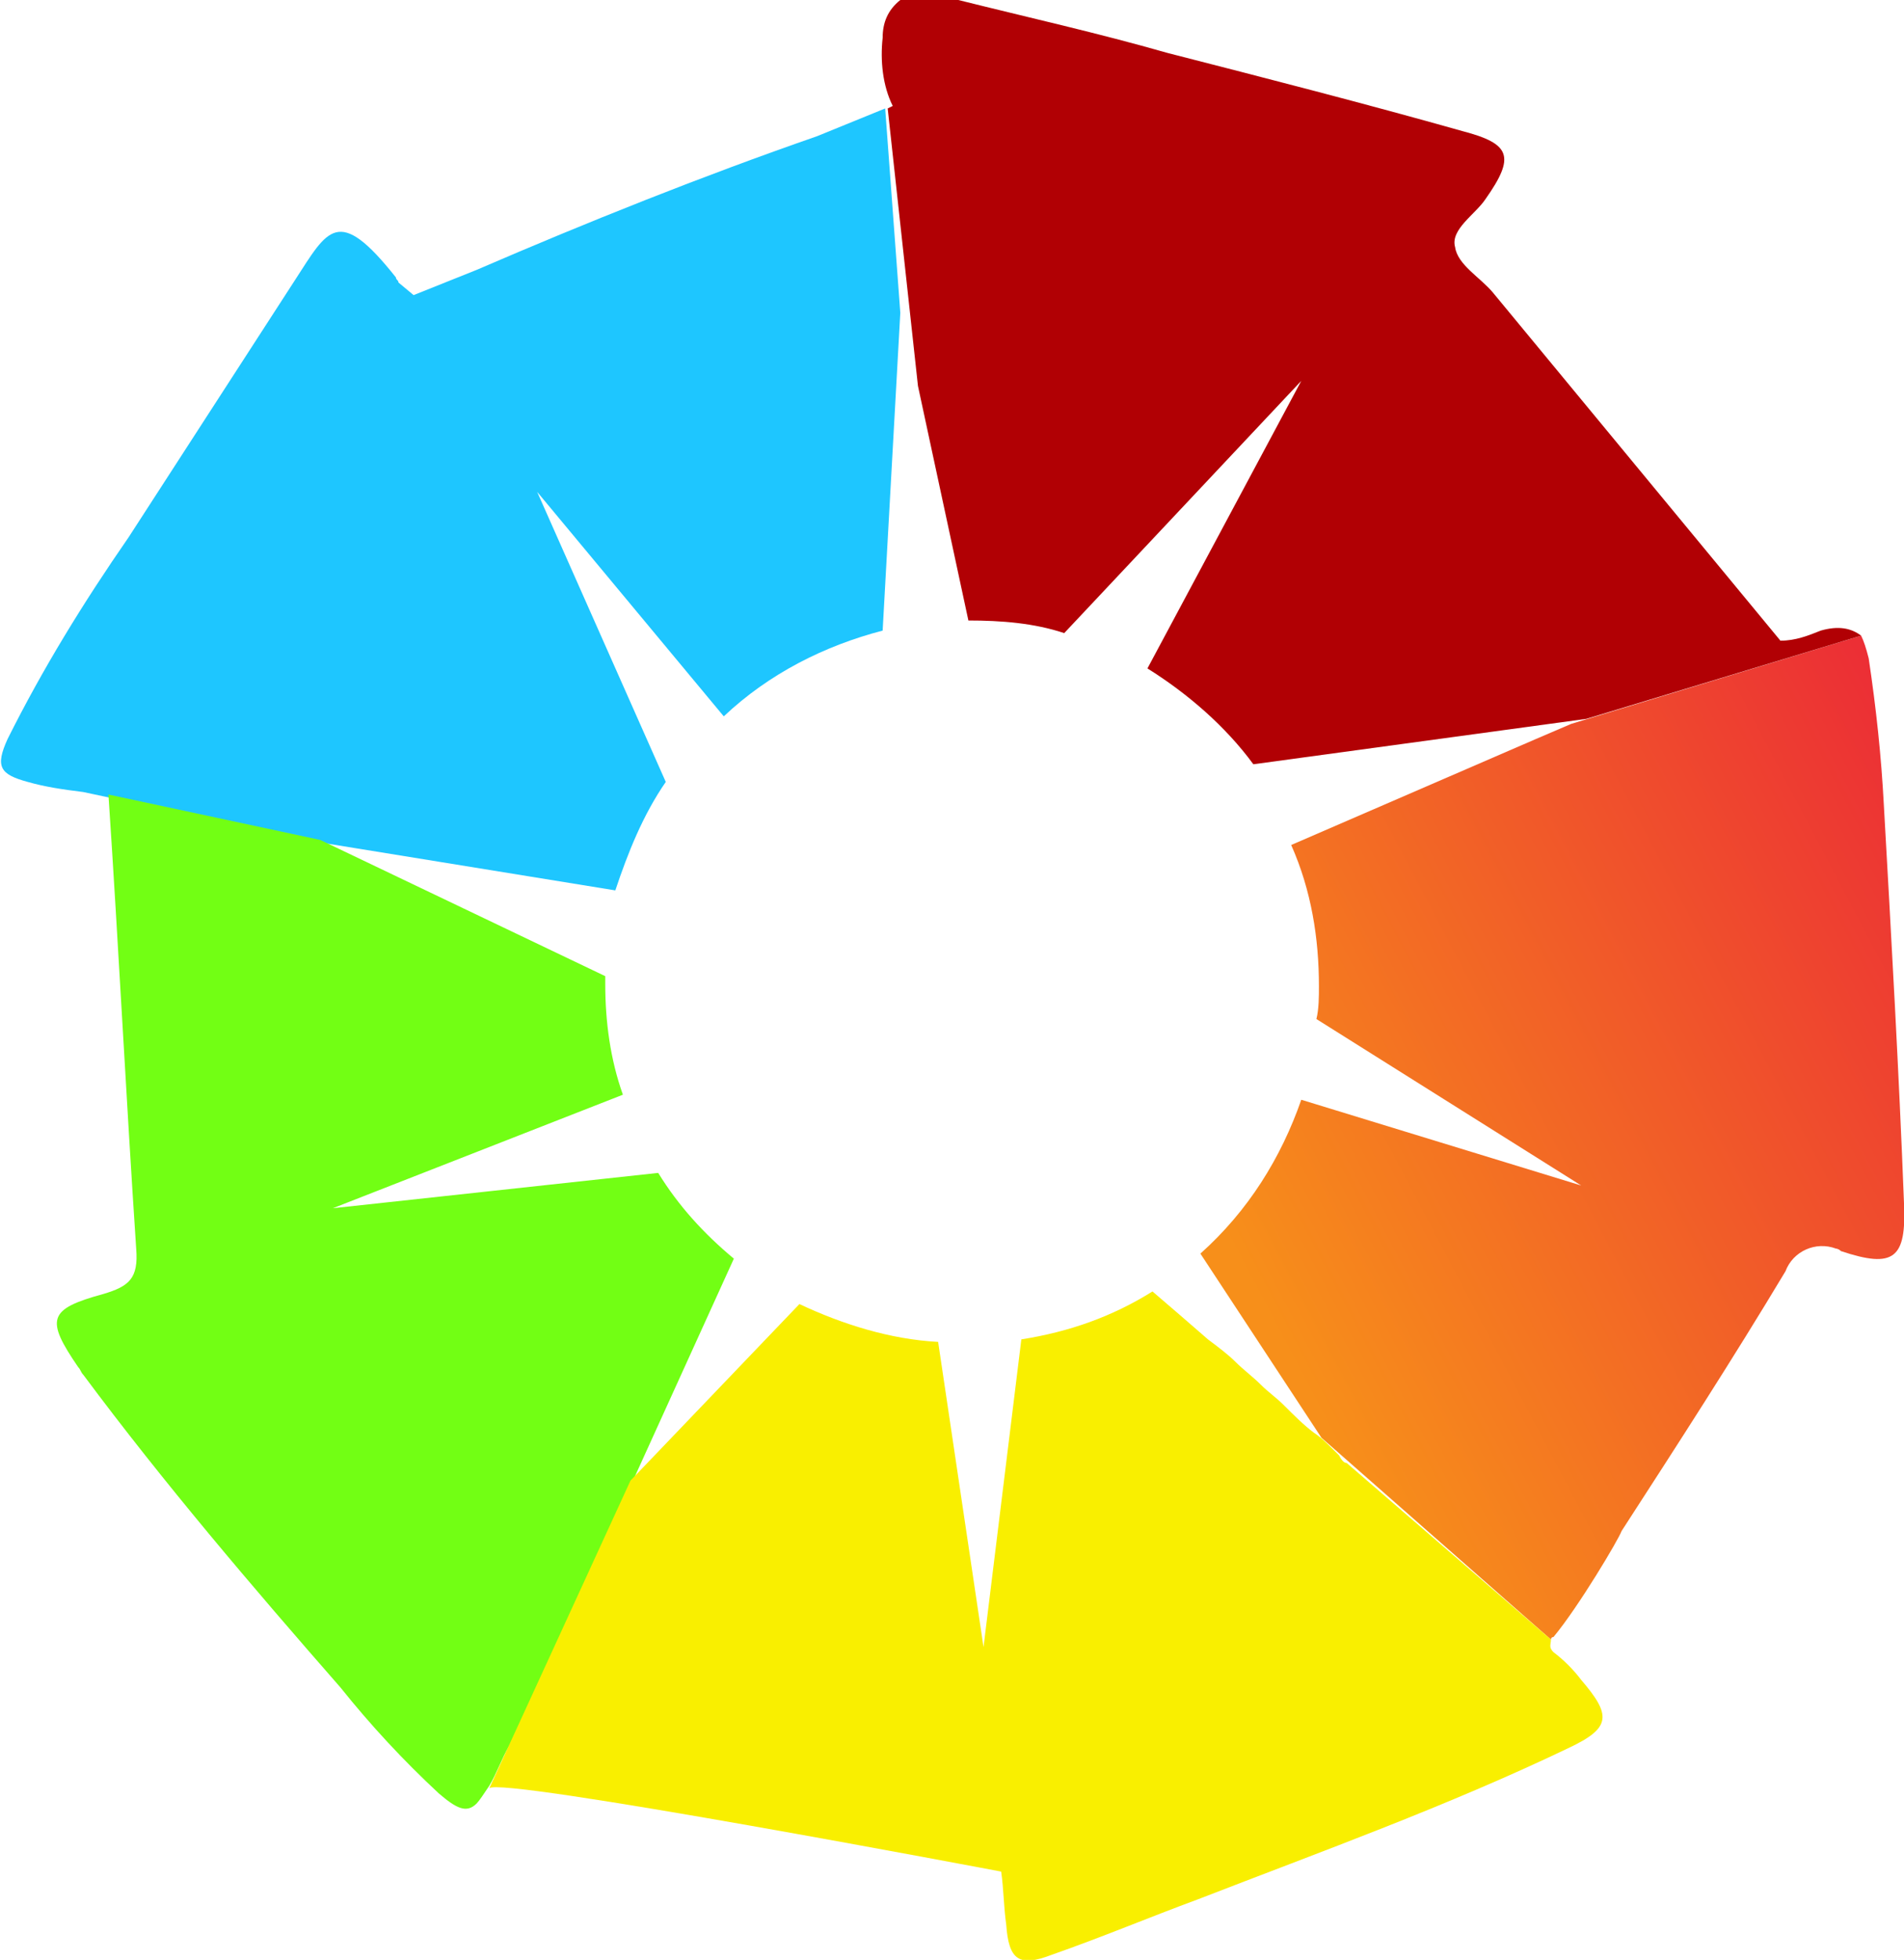
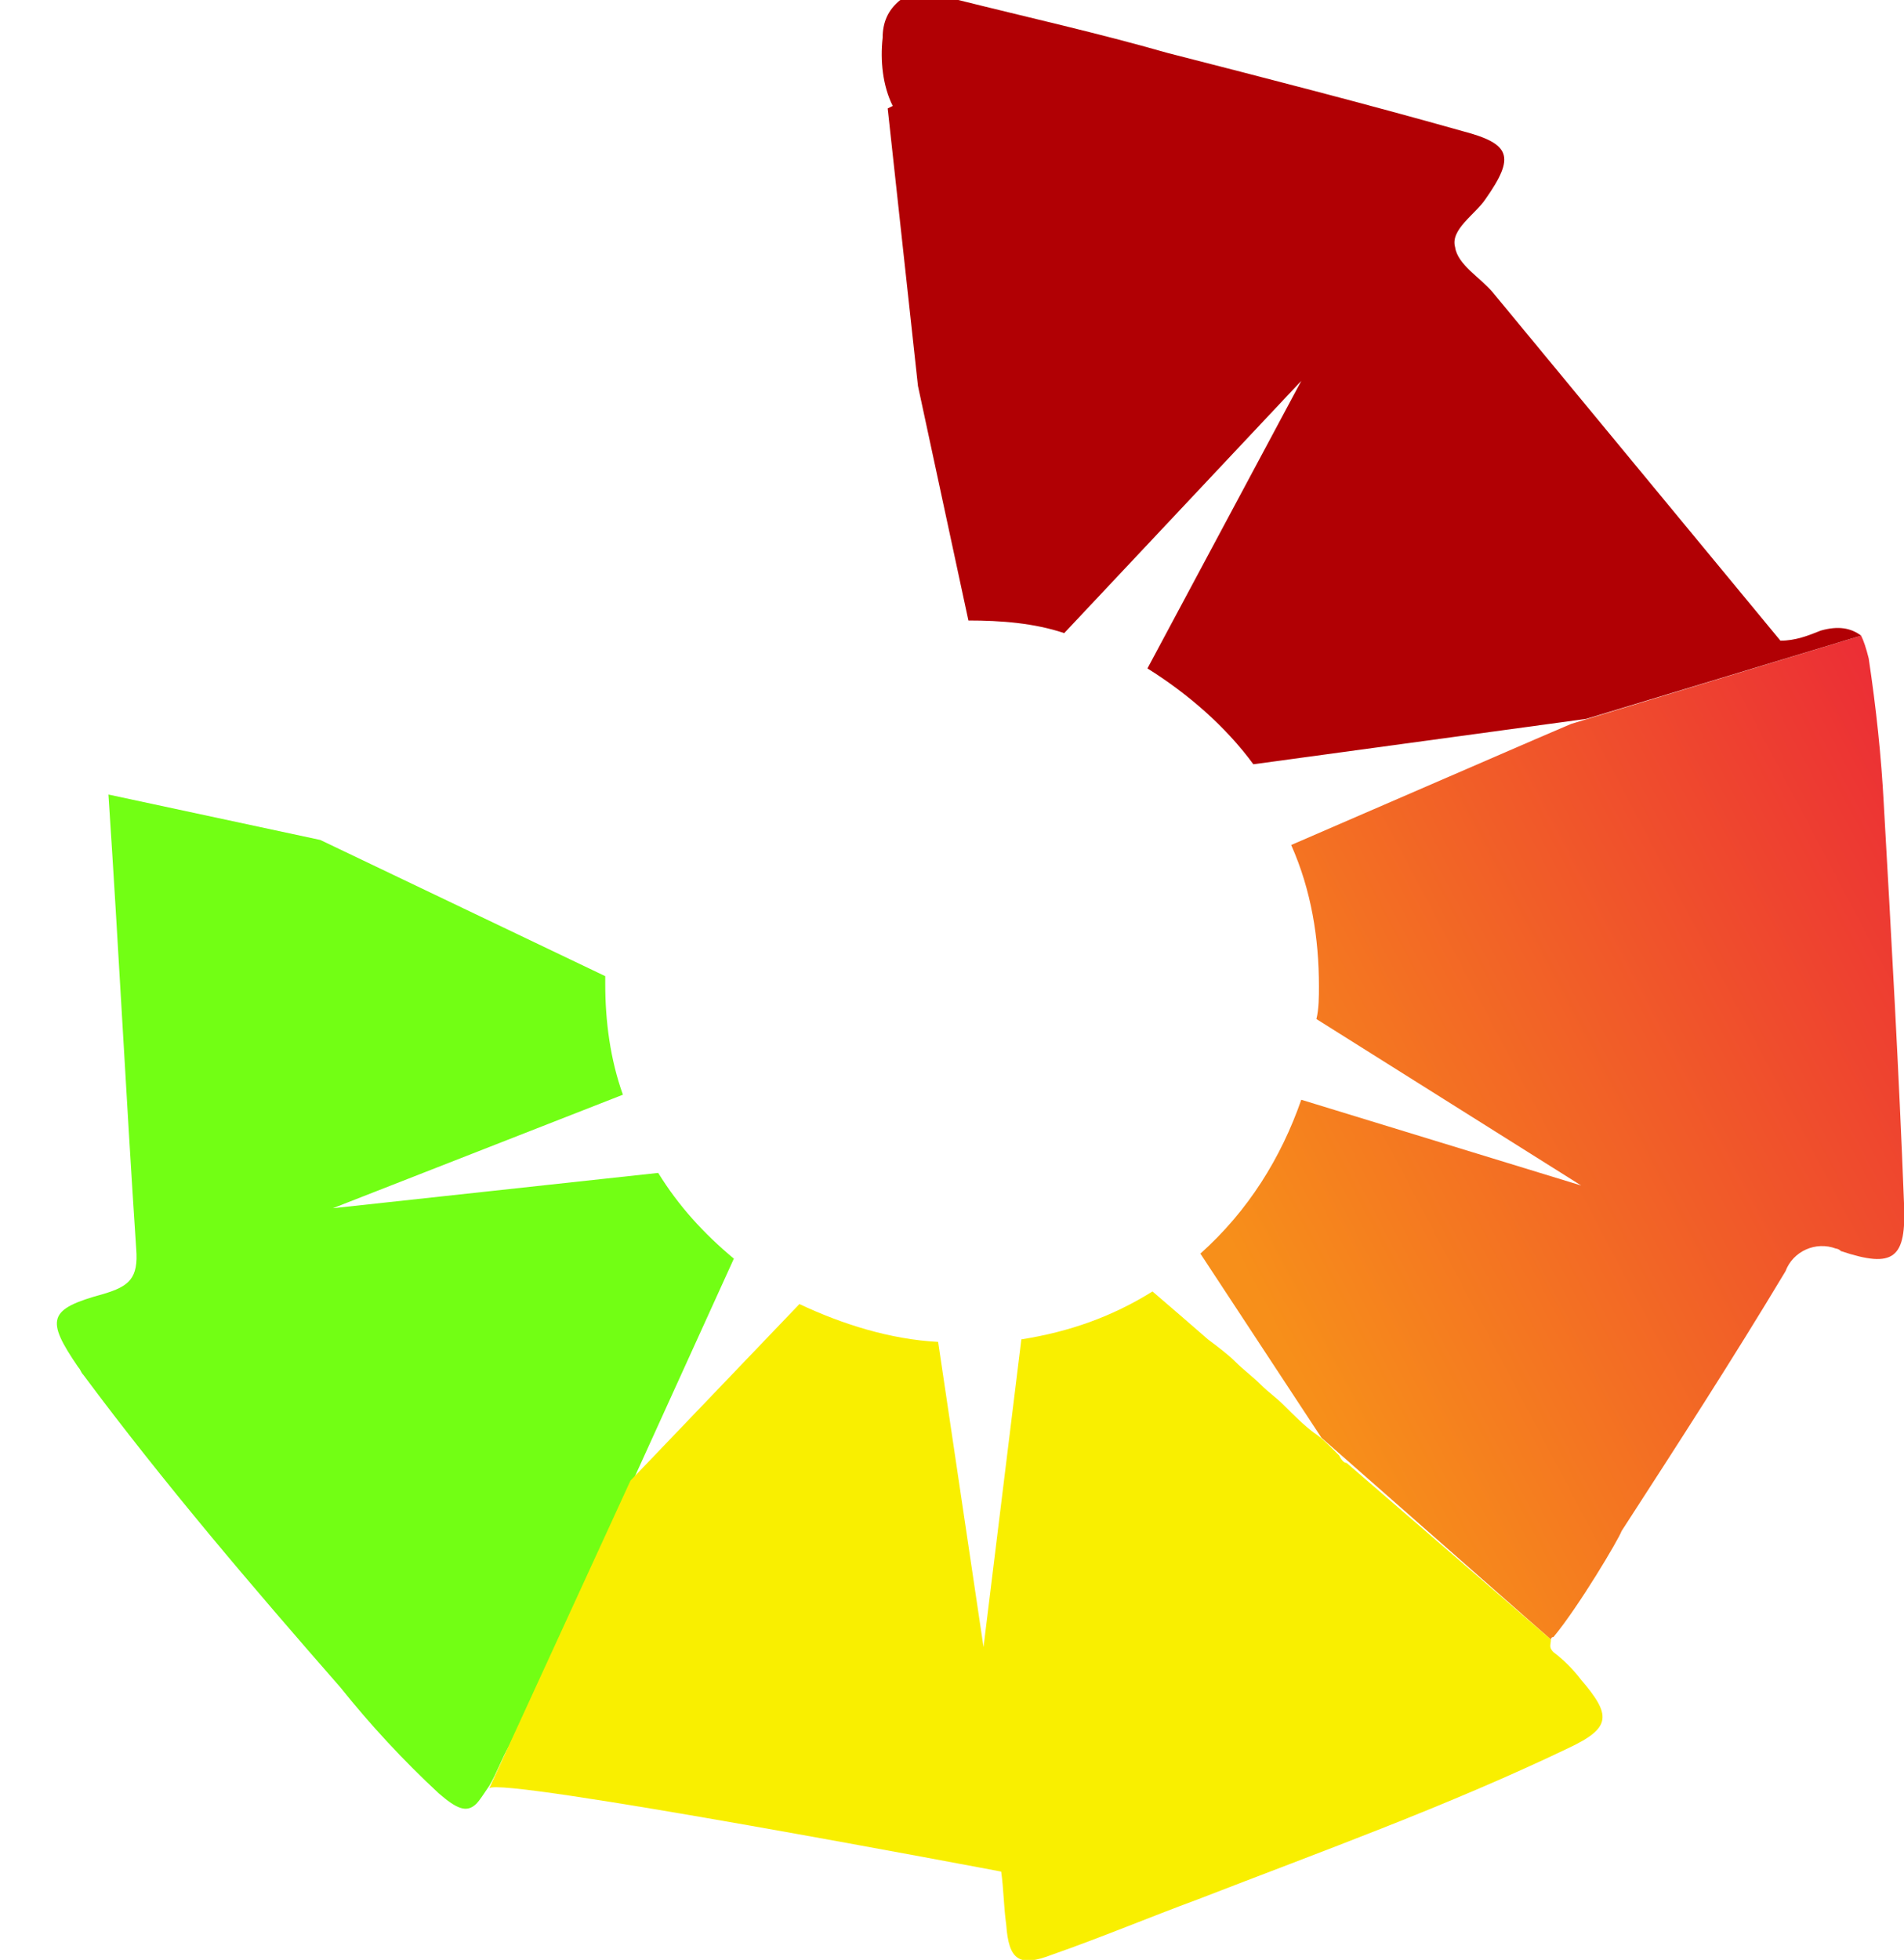
<svg xmlns="http://www.w3.org/2000/svg" id="Layer_1" x="0px" y="0px" viewBox="0 0 75.5 77.7" style="enable-background:new 0 0 75.5 77.7;" xml:space="preserve">
  <style type="text/css">	.st0{fill:url(#SVGID_1_);}	.st1{fill:#B10004;}	.st2{fill:#1EC6FF;}	.st3{fill:#72FF14;}	.st4{fill:#F9EF00;}</style>
  <linearGradient id="SVGID_1_" gradientUnits="userSpaceOnUse" x1="50.38" y1="52.397" x2="81.759" y2="35.881">
    <stop offset="0" style="stop-color:#F78F1A" />
    <stop offset="1" style="stop-color:#EB2837" />
  </linearGradient>
  <path class="st0" d="M73.8,25.2c0.1,0.2,0.2,0.5,0.3,0.9c0.3,2,0.5,3.9,0.6,5.8c0.3,5.3,0.6,10.6,0.8,15.8c0.1,2.2-0.4,2.6-2.5,1.9 c-0.1-0.1-0.2-0.1-0.2-0.1c-0.8-0.3-1.7,0.1-2,0.9c-2.1,3.5-4.3,6.9-6.5,10.3c-0.1,0.3-1.7,3-2.7,4.2h0c-0.1,0-0.1,0.1-0.1,0.1 l-9.1-8l-4.8-7.3c1.9-1.7,3.2-3.8,4-6.1L62.7,47l-10.5-6.6c0.1-0.4,0.1-0.9,0.1-1.3c0-1.9-0.3-3.8-1.1-5.6l9.7-4.2l1.4-0.6" />
  <path class="st1" d="M62.9,28.5l-13.2,1.8c-1.1-1.5-2.6-2.8-4.2-3.8l6.1-11.4l-9.4,10c-1.2-0.4-2.5-0.5-3.8-0.5l0,0l-2-9.3l-1.2-11 l0.2-0.1C35,3.4,34.9,2.4,35,1.5c0-0.6,0.2-1.1,0.7-1.5H38c2.8,0.7,5.5,1.3,8.3,2.1c3.9,1,7.8,2,11.7,3.1c1.9,0.5,2.1,1,0.9,2.7 c-0.4,0.6-1.4,1.2-1.2,1.9c0.1,0.7,1,1.2,1.5,1.8c3.8,4.6,7.6,9.2,11.4,13.8c0.6,0,1.1-0.2,1.6-0.4c0.7-0.2,1.2-0.1,1.6,0.2" />
  <g>
-     <path class="st2" d="M12.7,33.4l-9.4-2c-0.8-0.1-1.5-0.2-2.2-0.4c-1.1-0.3-1.3-0.6-0.8-1.7c1.4-2.8,3-5.4,4.8-8  c2.2-3.4,4.4-6.8,6.6-10.2c1.3-2,1.7-3,4-0.1c0,0.1,0.1,0.1,0.1,0.2l0.6,0.5l2.5-1c4.4-1.9,8.9-3.7,13.5-5.3l2.7-1.1l0,0l0.6,8.1  L35,25c-2.3,0.6-4.5,1.7-6.3,3.4l-7.4-8.9L26.4,31c-0.9,1.3-1.5,2.8-2,4.3" />
    <path class="st3" d="M29.1,49.9l-4,8.8l-4.9,10.5c-0.3,0.5-0.5,1.1-0.8,1.6l0,0c-0.2,0.3-0.4,0.6-0.5,0.7c-0.4,0.4-0.8,0.2-1.5-0.4  c-1.4-1.3-2.7-2.7-3.9-4.2c-3.5-4-7-8.1-10.2-12.4c-0.1-0.1-0.1-0.2-0.2-0.3c-1.3-1.9-1.2-2.3,1-2.9c1-0.3,1.4-0.6,1.3-1.8  c-0.4-6-0.7-12-1.1-18l8.4,1.8L24,38.7c0,0.1,0,0.2,0,0.3c0,1.5,0.2,3,0.7,4.4l-11.5,4.5l12.9-1.4C26.9,47.8,27.9,48.9,29.1,49.9z" />
    <path class="st4" d="M19.4,70.9c0.3-0.5,20.3,3.3,20.3,3.3c0.1,0.7,0.1,1.4,0.2,2.1c0.1,1.4,0.5,1.7,1.8,1.2c2-0.7,3.9-1.5,5.8-2.2  c4.9-1.9,9.9-3.7,14.7-6c1.7-0.8,1.7-1.3,0.5-2.7c-0.3-0.4-0.7-0.8-1.1-1.1c-0.2-0.2-0.1-0.3-0.1-0.5l-8.1-7l0,0  c-0.1,0-0.2-0.1-0.3-0.3c-0.1-0.1-0.2-0.2-0.3-0.3c-0.2-0.2-0.4-0.4-0.7-0.6c-0.4-0.3-0.8-0.7-1.2-1.1c-0.3-0.3-0.6-0.5-0.9-0.8  c-0.3-0.3-0.7-0.6-1-0.9c-0.3-0.3-0.7-0.6-1.1-0.9c-0.8-0.7-1.5-1.3-2.2-1.9c-1.6,1-3.3,1.6-5.2,1.9L39,65.3l-1.8-12.1  c-1.9-0.1-3.8-0.7-5.5-1.5l-6.7,7L19.4,70.9z" />
  </g>
</svg>